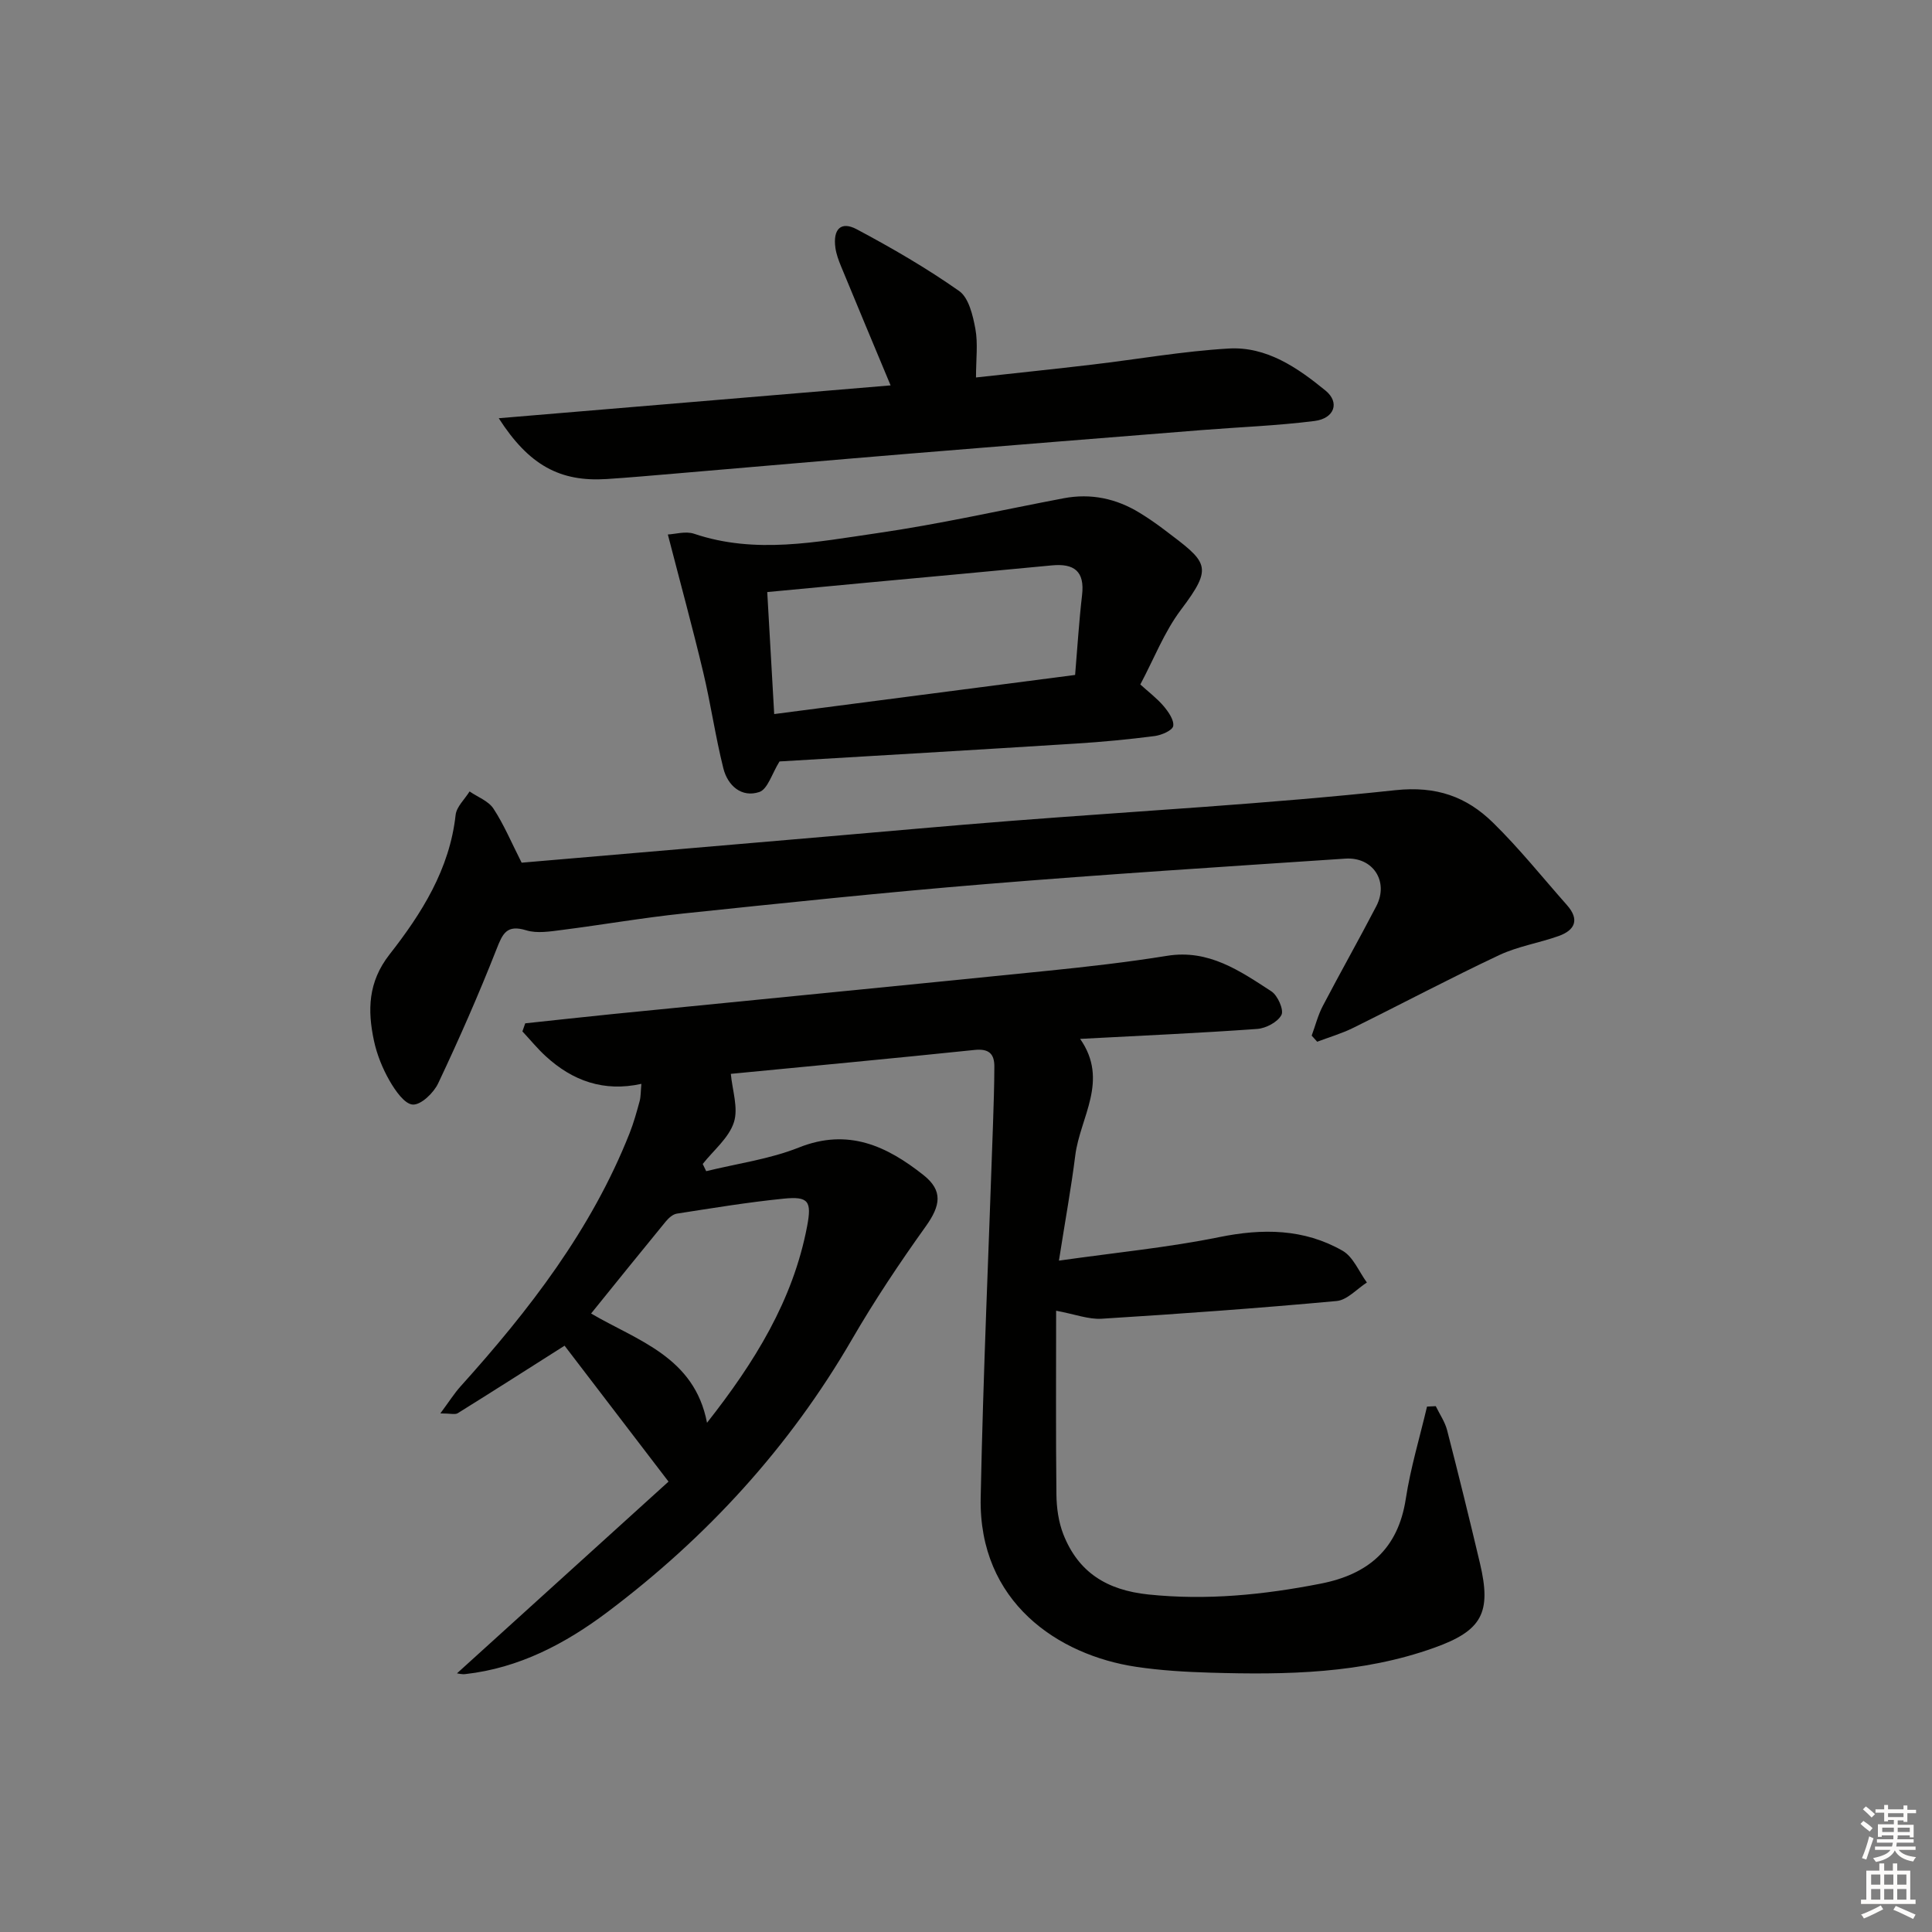
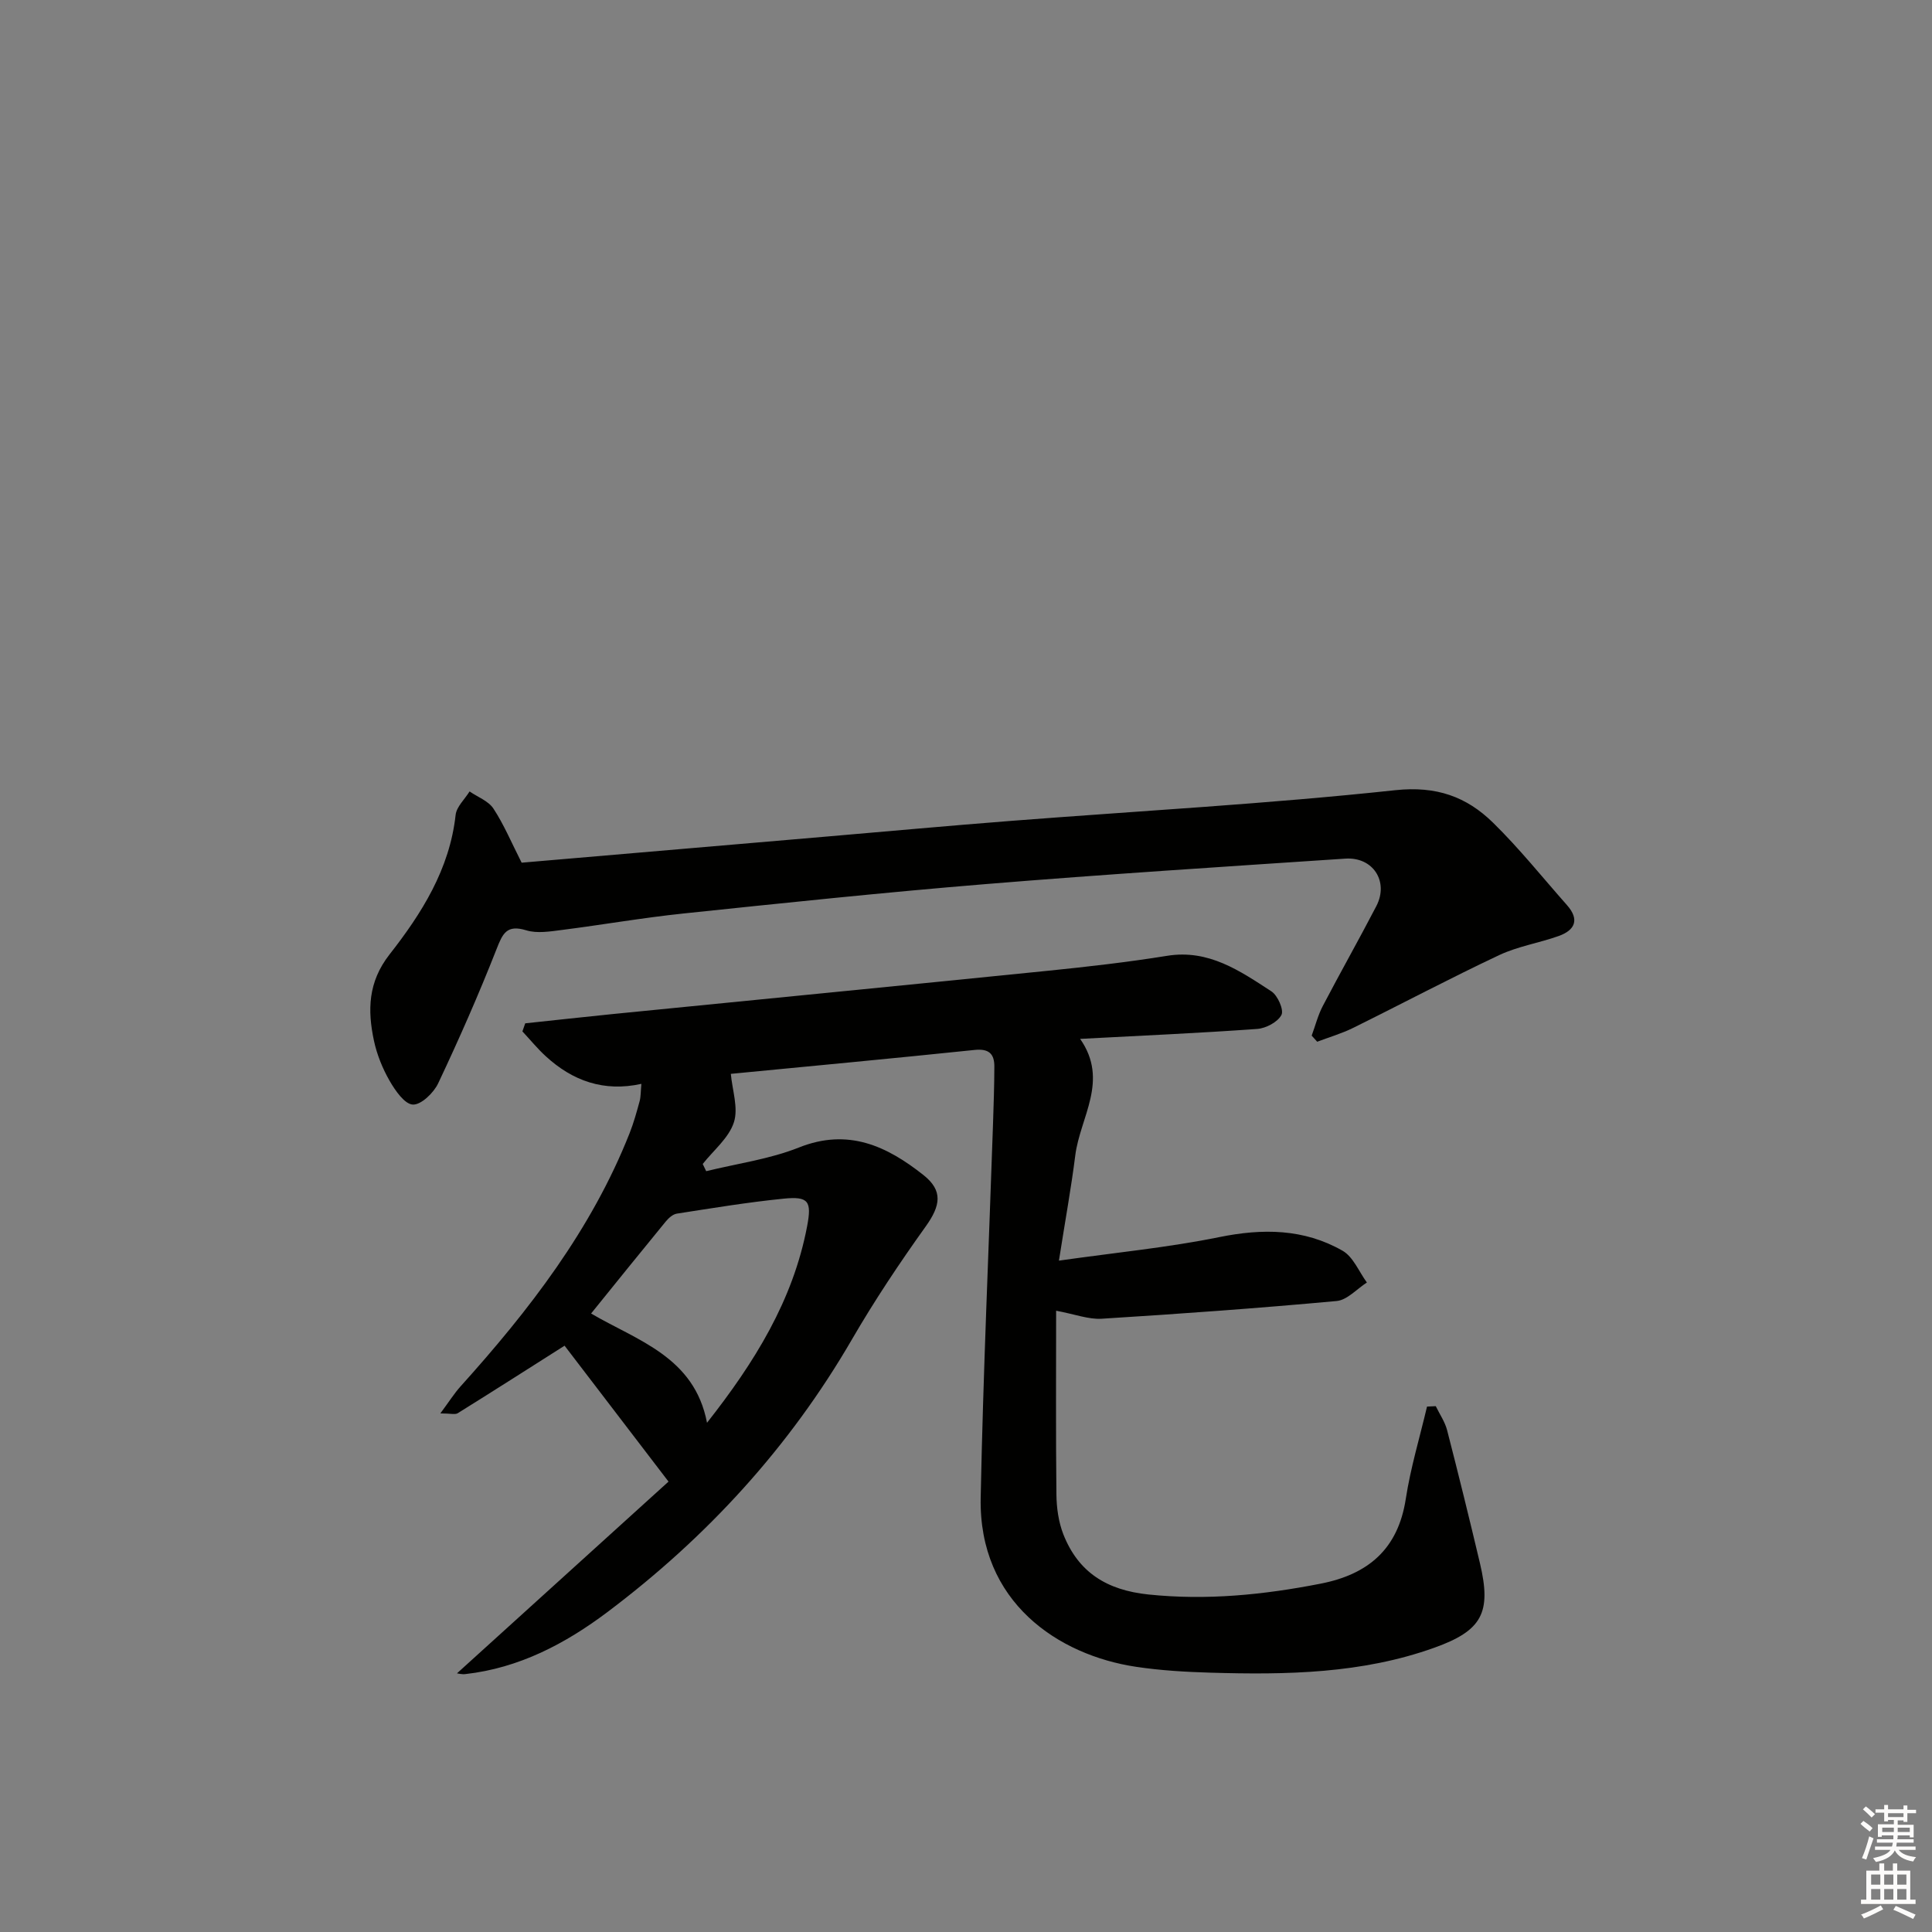
<svg xmlns="http://www.w3.org/2000/svg" enable-background="new 0 0 400 400" viewBox="0 0 400 400">
  <rect x="0" y="0" width="400" height="400" fill="#808080" stroke="none" />
  <g fill="#010100">
    <path d="m94.61 346.45c14.7-13.33 29.39-26.64 43.8-39.7-7.93-10.36-14.95-19.55-21.52-28.14-7.35 4.66-14.71 9.37-22.12 13.98-.55.34-1.49.04-3.6.04 1.81-2.44 2.87-4.13 4.18-5.59 14.21-15.78 27.1-32.44 35-52.42.85-2.15 1.47-4.4 2.08-6.64.25-.93.21-1.94.36-3.58-7.8 1.72-14.27-.64-19.8-5.72-1.73-1.58-3.22-3.42-4.83-5.14.19-.56.39-1.12.58-1.67 5.97-.63 11.93-1.3 17.91-1.9 30.09-3 60.19-5.93 90.28-8.98 8.26-.84 16.52-1.78 24.71-3.1 8.61-1.39 15.07 3.12 21.59 7.36 1.31.85 2.62 3.85 2.08 4.88-.77 1.48-3.21 2.77-5.02 2.9-11.93.86-23.89 1.38-36.66 2.06 6.05 8.65-.02 16.21-1.01 24.15-.84 6.69-2.06 13.33-3.38 21.76 11.99-1.7 22.68-2.73 33.15-4.86 9.02-1.84 17.57-1.76 25.57 2.81 2.21 1.26 3.39 4.33 5.04 6.58-2.08 1.33-4.08 3.63-6.26 3.83-16.19 1.49-32.42 2.66-48.65 3.67-2.71.17-5.51-.93-9.43-1.66 0 12.72-.08 25.39.06 38.05.03 2.77.44 5.7 1.44 8.26 3.11 7.87 8.99 11.54 17.59 12.44 12.1 1.26 23.87.07 35.67-2.24 9.84-1.92 16.03-7.15 17.63-17.54.99-6.45 2.9-12.75 4.4-19.12.6-.03 1.21-.06 1.81-.09.8 1.66 1.9 3.24 2.35 4.98 2.36 9.16 4.62 18.34 6.8 27.55 2.42 10.24.44 13.94-9.44 17.48-15.02 5.39-30.65 5.63-46.32 5.17-5.14-.15-10.32-.45-15.4-1.21-16.22-2.42-32.64-13.44-32.21-35 .51-25.77 1.68-51.53 2.55-77.3.13-3.99.27-7.99.28-11.99.01-2.65-1.16-3.74-4.09-3.43-17.02 1.77-34.05 3.36-50.47 4.95.3 3.38 1.6 7.08.63 10.05-1.05 3.23-4.21 5.77-6.45 8.61.24.5.48.99.72 1.49 6.42-1.58 13.11-2.48 19.19-4.9 10.2-4.07 18.21-.3 25.79 5.7 4.09 3.24 3.55 6.33.47 10.64-5.41 7.56-10.59 15.32-15.25 23.35-12.98 22.39-30.09 41.03-50.66 56.5-8.7 6.54-18.27 11.58-29.38 12.83-.71.1-1.45-.12-1.76-.15zm51.77-51.88c9.82-12.48 17.81-25.31 20.73-40.71.98-5.17.29-6.21-4.87-5.69-7.4.74-14.76 1.96-22.11 3.1-.84.13-1.72.93-2.31 1.65-5.14 6.26-10.21 12.56-15.44 19.03 9.55 5.61 21.38 8.93 24 22.62z" />
    <path d="m271.57 214.41c.76-2.06 1.3-4.23 2.31-6.15 3.62-6.92 7.47-13.72 11.07-20.65 2.64-5.08-.66-10.23-6.42-9.84-24.86 1.66-49.72 3.24-74.55 5.28-20.86 1.71-41.68 3.9-62.49 6.08-8.42.88-16.77 2.34-25.17 3.41-2.44.31-5.13.76-7.37.07-4.06-1.24-4.88.67-6.16 3.93-3.69 9.39-7.76 18.63-12.07 27.75-.93 1.97-3.53 4.48-5.24 4.4s-3.65-2.9-4.81-4.91c-1.47-2.56-2.63-5.43-3.25-8.32-1.34-6.29-1.24-12.13 3.22-17.84 6.65-8.49 12.45-17.64 13.69-28.89.19-1.71 1.89-3.25 2.89-4.87 1.68 1.16 3.9 1.97 4.94 3.55 2.16 3.29 3.7 6.98 5.84 11.2 20.83-1.78 41.99-3.6 63.15-5.41 12.75-1.09 25.49-2.26 38.24-3.25 26.5-2.06 53.07-3.51 79.49-6.35 8.52-.91 14.75 1.35 20.24 6.73 5.45 5.34 10.24 11.34 15.31 17.07 2.63 2.97 1.68 5.18-1.72 6.39-4.06 1.45-8.44 2.13-12.31 3.95-10.19 4.8-20.16 10.09-30.26 15.08-2.37 1.17-4.95 1.92-7.43 2.86-.39-.43-.76-.85-1.14-1.27z" />
-     <path d="m161.39 157.65c-1.58 2.54-2.45 5.75-4.19 6.33-3.68 1.22-6.54-1.34-7.43-4.88-1.65-6.56-2.6-13.3-4.17-19.89-2.21-9.28-4.73-18.48-7.33-28.55 1.52-.07 3.69-.74 5.44-.15 12.68 4.28 25.37 1.69 37.92-.13 12.94-1.87 25.73-4.78 38.59-7.22 5.65-1.07 10.91.05 15.77 3.04 1.7 1.04 3.35 2.18 4.94 3.38 9.11 6.89 10.44 7.56 3.56 16.68-3.44 4.57-5.57 10.14-8.4 15.45 1.74 1.59 3.47 2.88 4.83 4.49.99 1.17 2.19 2.89 1.98 4.12-.16.91-2.41 1.88-3.83 2.07-5.42.7-10.88 1.22-16.33 1.56-20.7 1.31-41.39 2.51-61.35 3.7zm-1.1-9.81c20.9-2.72 41.37-5.38 62.3-8.1.48-5.7.81-11.13 1.44-16.53.58-4.95-1.65-6.6-6.28-6.15-12.7 1.22-25.4 2.38-38.11 3.56-6.72.63-13.45 1.27-20.79 1.96.49 8.48.95 16.68 1.44 25.26z" />
-     <path d="m184.39 79.79c-3.56-8.54-6.95-16.61-10.28-24.7-.5-1.22-.97-2.5-1.15-3.79-.53-3.85 1.14-5.57 4.4-3.84 7.29 3.88 14.48 8.05 21.22 12.79 2 1.41 2.84 5.05 3.36 7.83.56 3.03.13 6.25.13 10.07 8.41-.93 16.27-1.74 24.12-2.67 9.4-1.11 18.76-2.77 28.18-3.32 7.85-.47 14.29 3.98 20.08 8.72 2.99 2.45 1.82 5.76-2.28 6.28-7.73.98-15.55 1.26-23.32 1.88-20.05 1.6-40.1 3.2-60.15 4.85-16.4 1.35-32.79 2.79-49.18 4.18-4.64.39-9.28.81-13.92 1.11-9.61.61-16.05-2.79-22.34-12.59 27.42-2.29 54.13-4.54 81.13-6.8z" />
  </g>
  <path d="m385.2 377.6.6-.6c.6.4 1.3.9 1.9 1.5l-.6.7c-.8-.6-1.4-1.1-1.9-1.6zm.3 7.1c.6-1.4 1.1-2.9 1.5-4.5.3.1.6.3.9.4-.5 1.4-1 2.9-1.5 4.4zm.2-10.1.6-.6c.7.5 1.3 1.1 1.9 1.6l-.7.7c-.6-.6-1.2-1.2-1.8-1.7zm8.4-.8h.8v.9h1.8v.7h-1.8v1.8h-.8v-.3h-1.2v.9h3.3v2.6h-.8v-.4h-2.5c0 .3 0 .6-.1.8h3.4v.7h-3.5c0 .3-.1.6-.1.8h4v.7h-3.5c.7.9 1.9 1.3 3.6 1.5-.2.2-.4.5-.6.9-1.9-.3-3.2-1.1-3.8-2.3-.5 1.1-1.8 2-3.9 2.4-.2-.3-.4-.5-.6-.8 1.9-.4 3.1-.9 3.6-1.7h-3.2v-.7h3.5c.1-.2.1-.5.2-.8h-3.3v-.7h3.4c0-.2 0-.5 0-.8h-2.4v.3h-.8v-2.6h3.3v-.9h-1.2v.3h-.8v-1.8h-1.8v-.7h1.8v-.9h.8v.9h3.2zm-4.4 5.5h2.4c0-.3 0-.6 0-.9h-2.4zm1.2-3.1h3.2v-.8h-3.2zm4.4 2.2h-2.4v.9h2.5v-.9z" fill="#fcfbfa" />
  <path d="m389.2 385.8h.9v1.5h1.8v-1.5h.9v1.5h2.7v6h1.1v.9h-11.3v-.9h1.1v-6h2.7v-1.5zm.2 8.7.5.8c-1.2.6-2.5 1.3-4 1.9-.2-.3-.3-.6-.6-.8 1.6-.6 3-1.3 4.1-1.9zm-2-4.3h1.9v-2.1h-1.9zm0 3.1h1.9v-2.2h-1.9zm2.7-3.1h1.9v-2.1h-1.9zm0 3.1h1.9v-2.2h-1.9zm2.4 1.3c1.4.6 2.7 1.2 4.1 1.8l-.5.9c-1.5-.7-2.8-1.4-4.1-1.9zm2.2-6.5h-1.9v2.1h1.9zm-1.9 5.2h1.9v-2.2h-1.9z" fill="#fcfbfa" />
</svg>